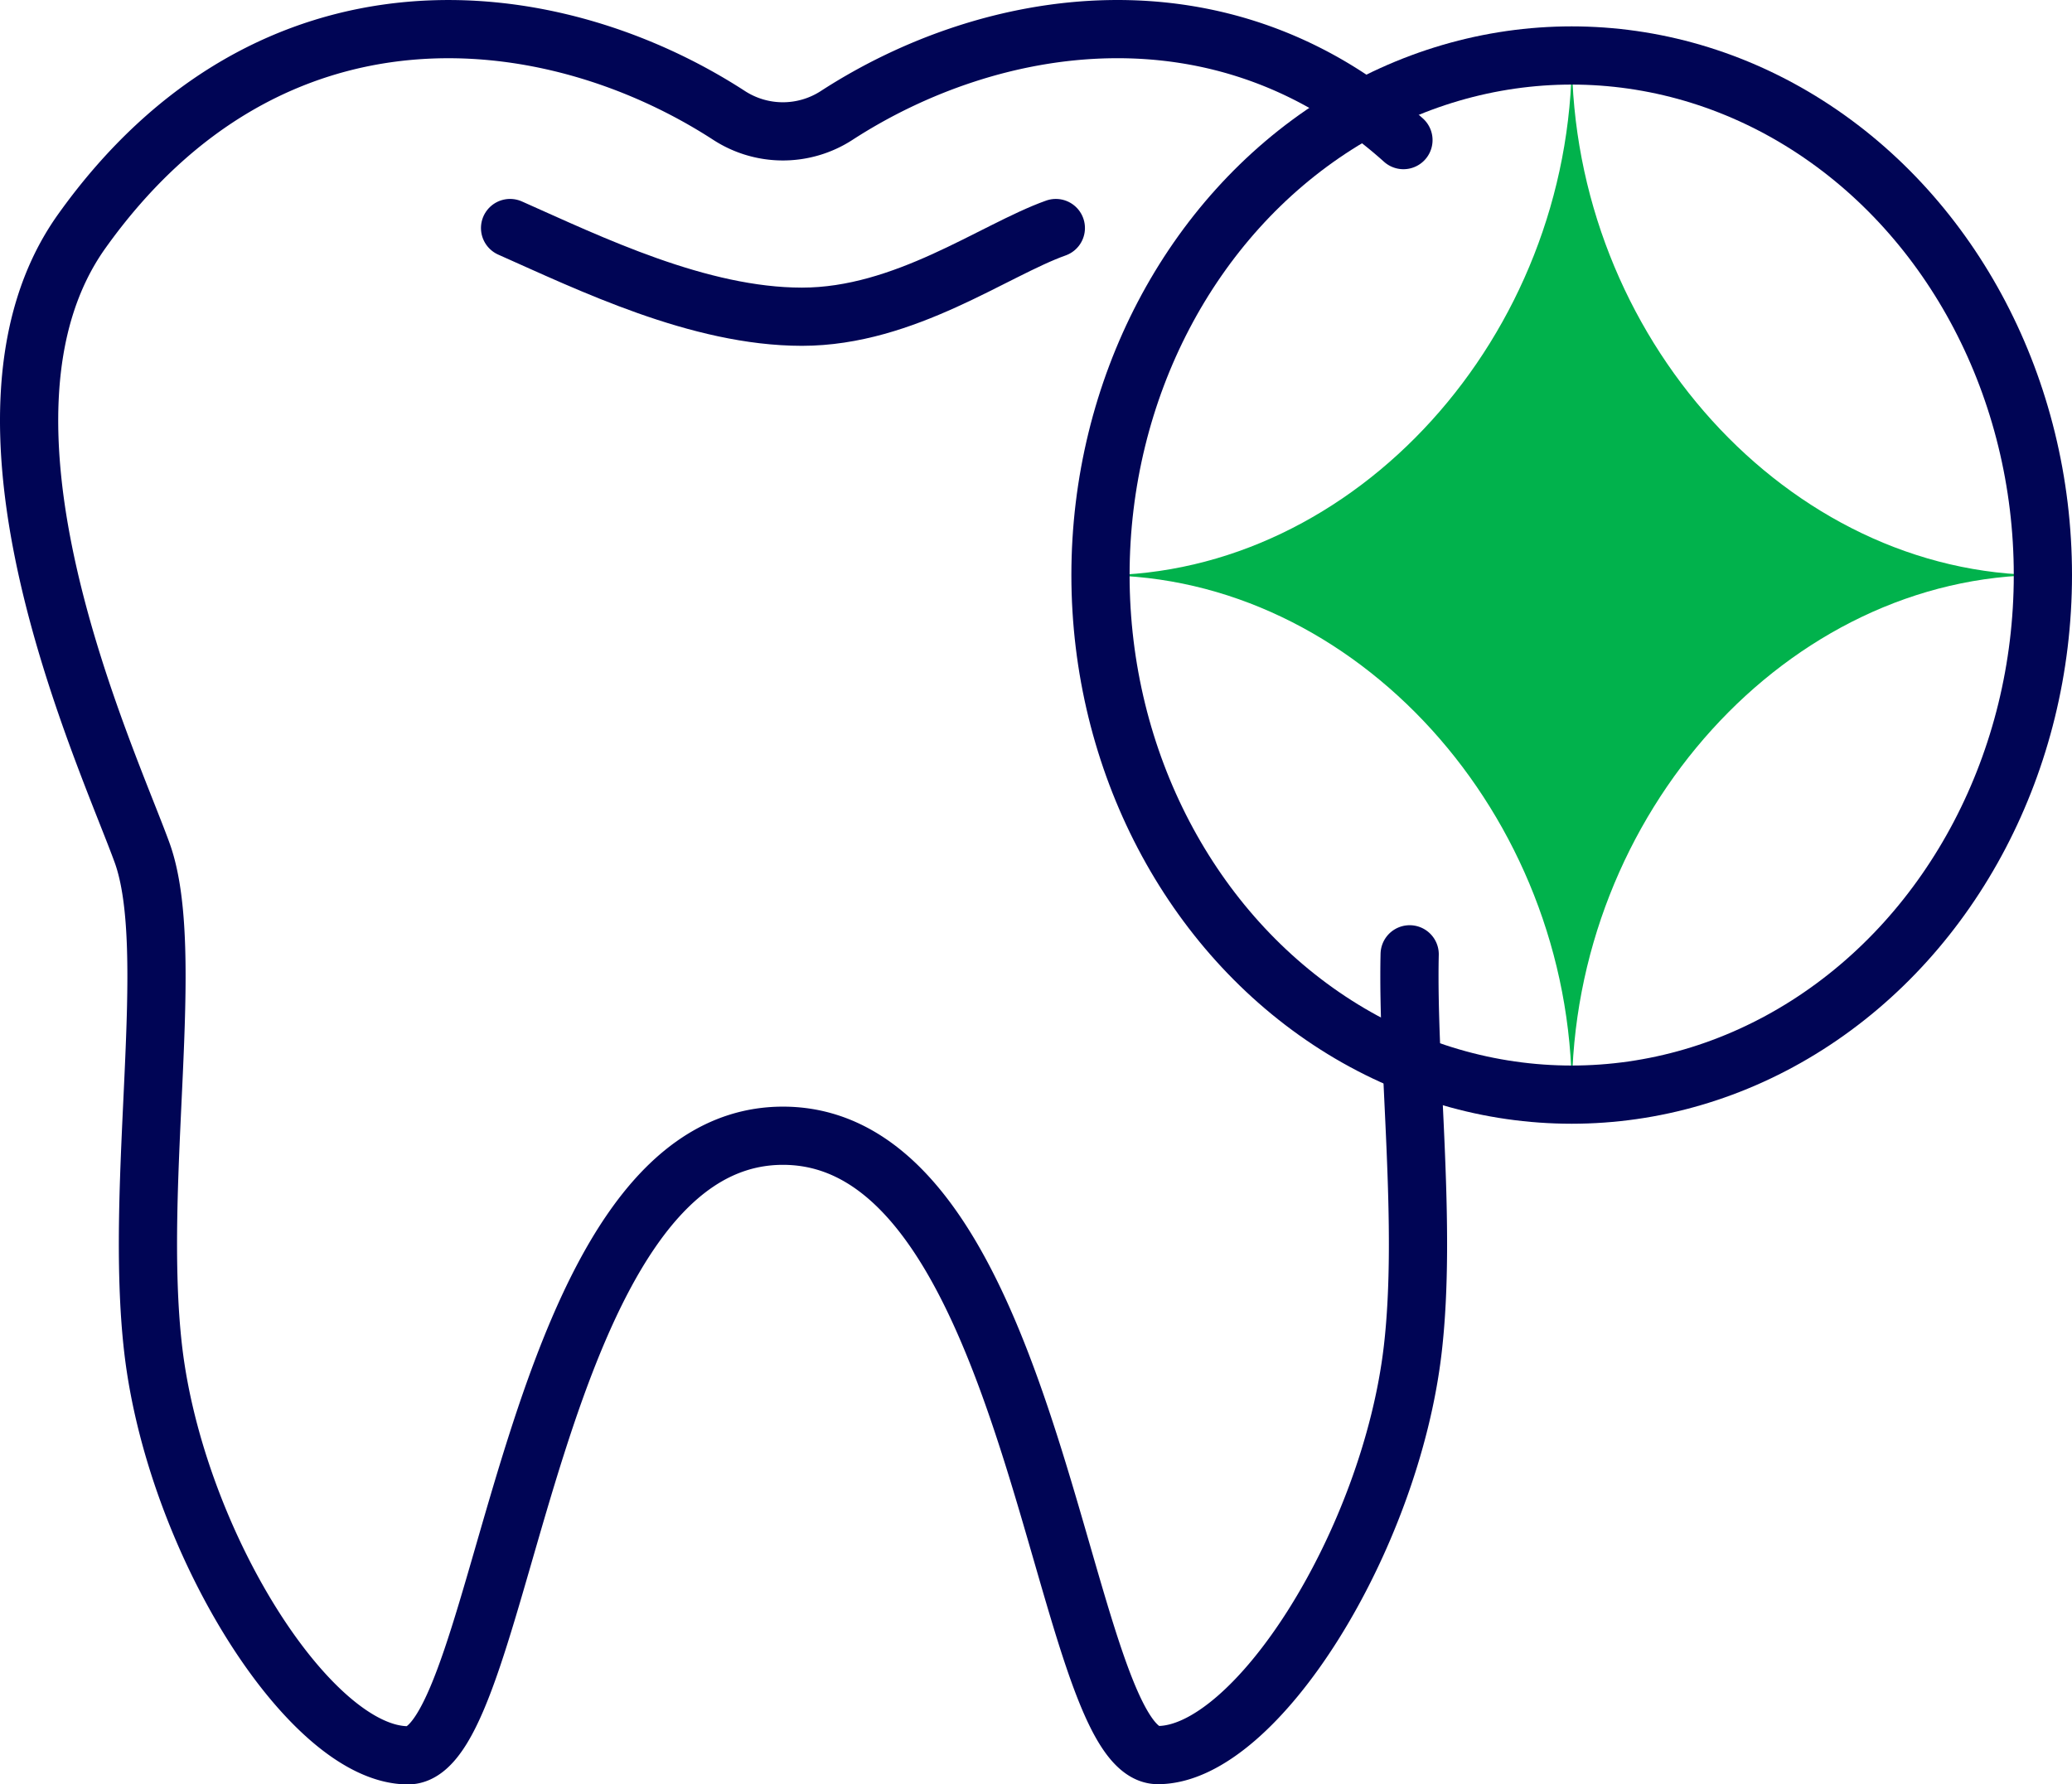
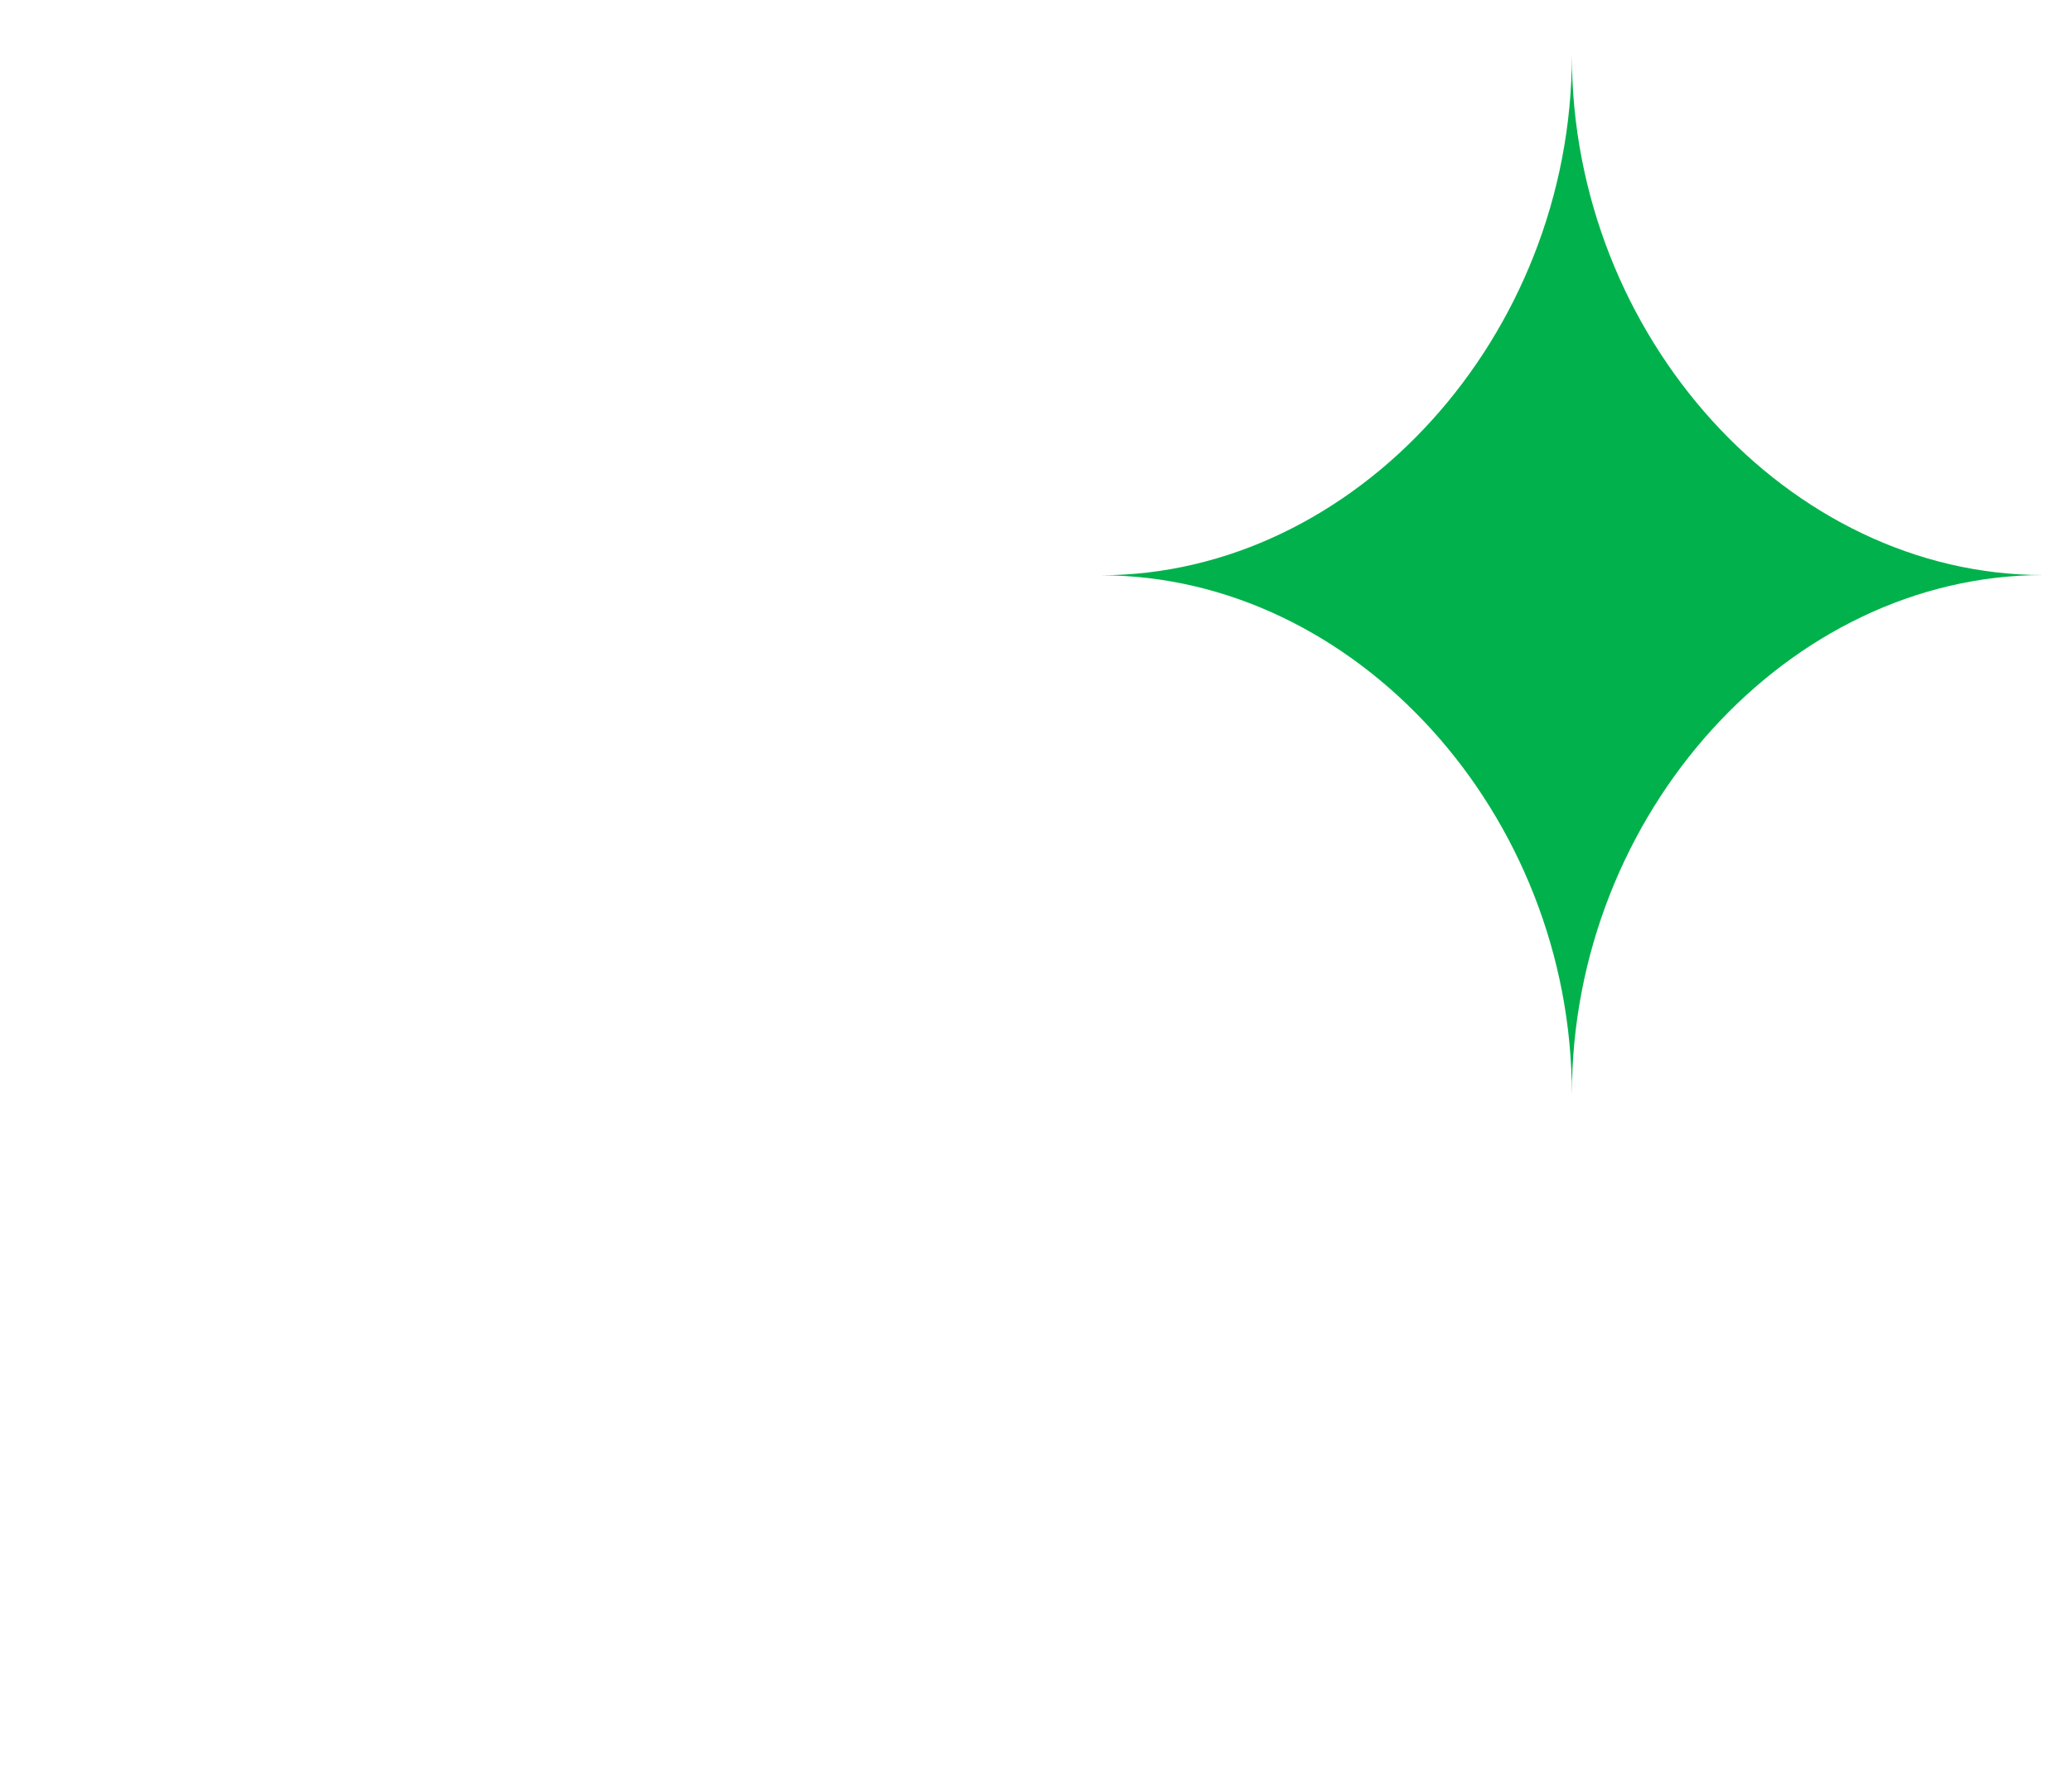
<svg xmlns="http://www.w3.org/2000/svg" viewBox="0 0 462.68 398.5">
  <defs>
    <clipPath id="clip-path">
      <rect width="462.68" height="398.5" fill="none" />
    </clipPath>
    <style>.cls-3{fill:none;stroke:#000555;stroke-linecap:round;stroke-linejoin:round;stroke-width:13px}</style>
  </defs>
  <g id="Layer_2" data-name="Layer 2">
    <g id="Layer_1-2" data-name="Layer 1">
      <g clip-path="url(#clip-path)">
-         <path class="cls-3" d="M313.39 31.29c-40.58-36.39-92.13-27.84-126.57-5.5a22.06 22.06 0 01-24 0C123.07 0 60.45-7.43 18.29 51.6c-29.86 41.8 5.47 116.93 13.43 138.83s-1.88 73.39 2.49 111c5 42.79 35 90.62 56.91 90.62s26.5-138.38 83.72-138.38S236.66 392 258.55 392s51.94-47.83 56.92-90.62c3.21-27.65-1.27-62.85-.69-88.23" />
-         <path class="cls-3" d="M113.9 50.93c17.84 7.92 42.18 19.81 65.18 19.81s42.82-14.86 56.69-19.81" />
        <path d="M351 244.49c0-62.69-48.39-116-105.22-116C302.57 128.44 351 75.07 351 12.38c0 62.69 48.38 116.06 105.22 116.06-56.88 0-105.22 53.36-105.22 116.05" fill="#01b24c" />
-         <ellipse class="cls-3" cx="350.96" cy="128.44" rx="105.22" ry="116.05" />
      </g>
    </g>
  </g>
</svg>